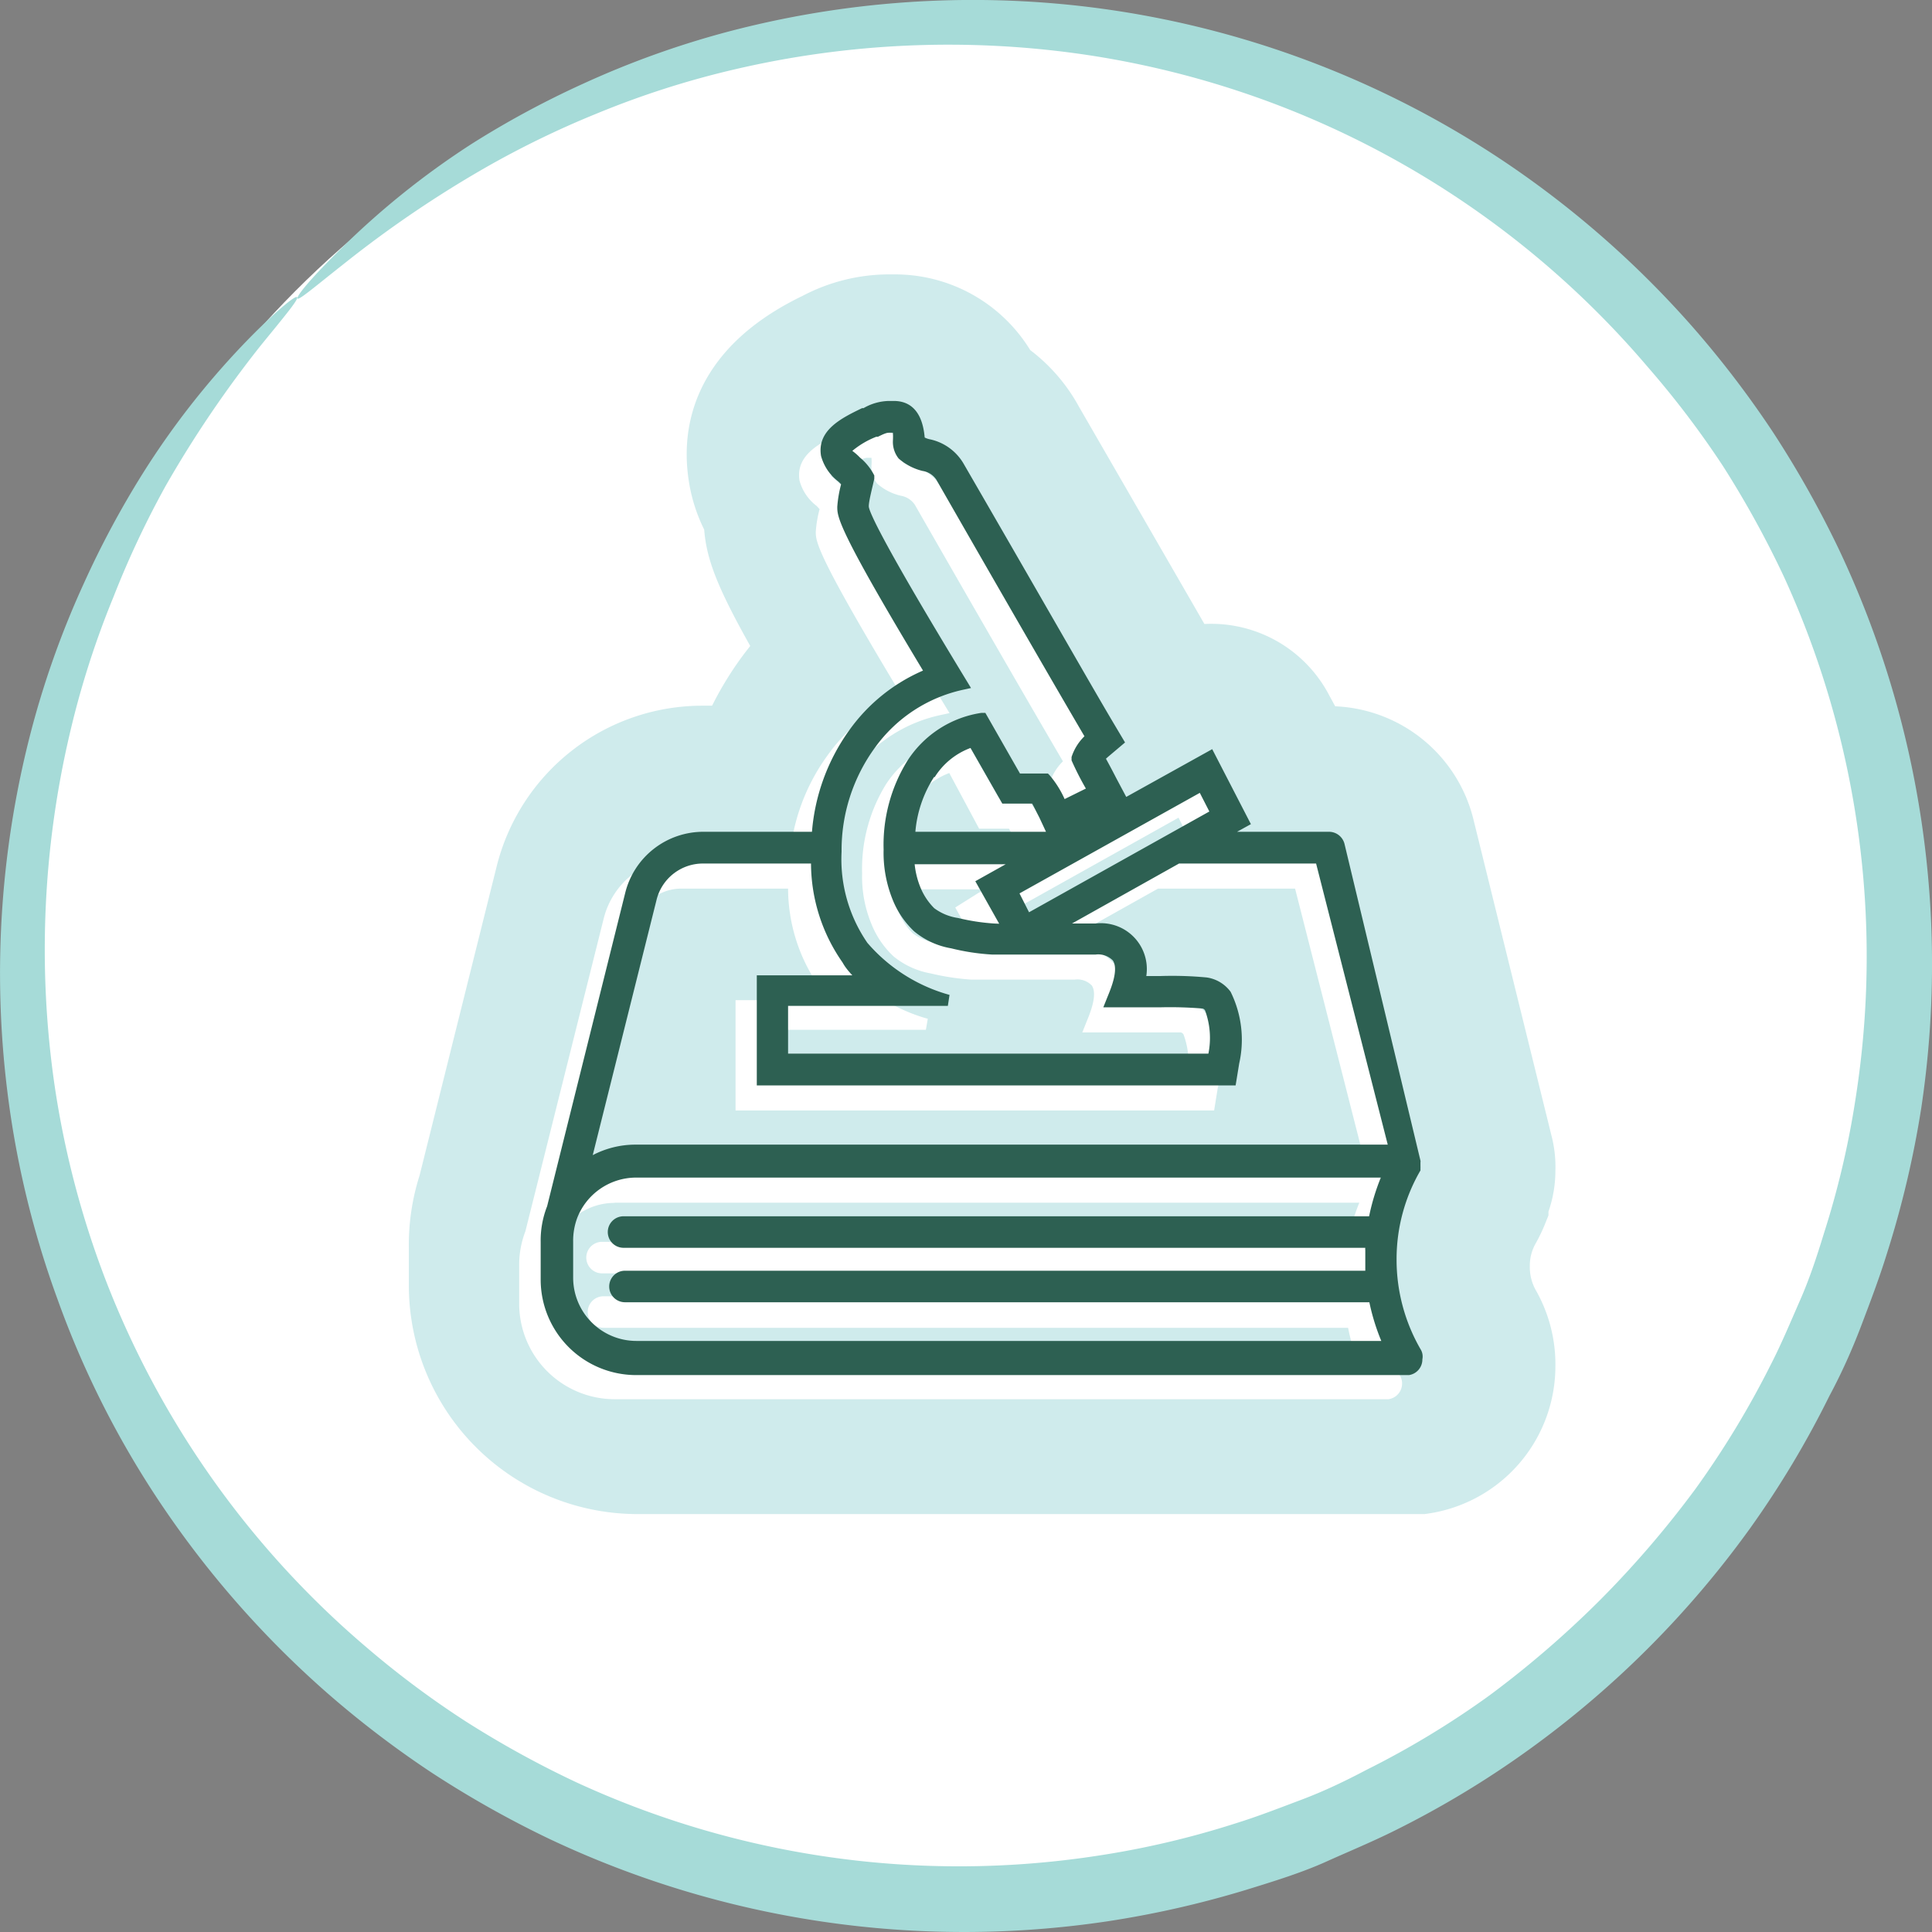
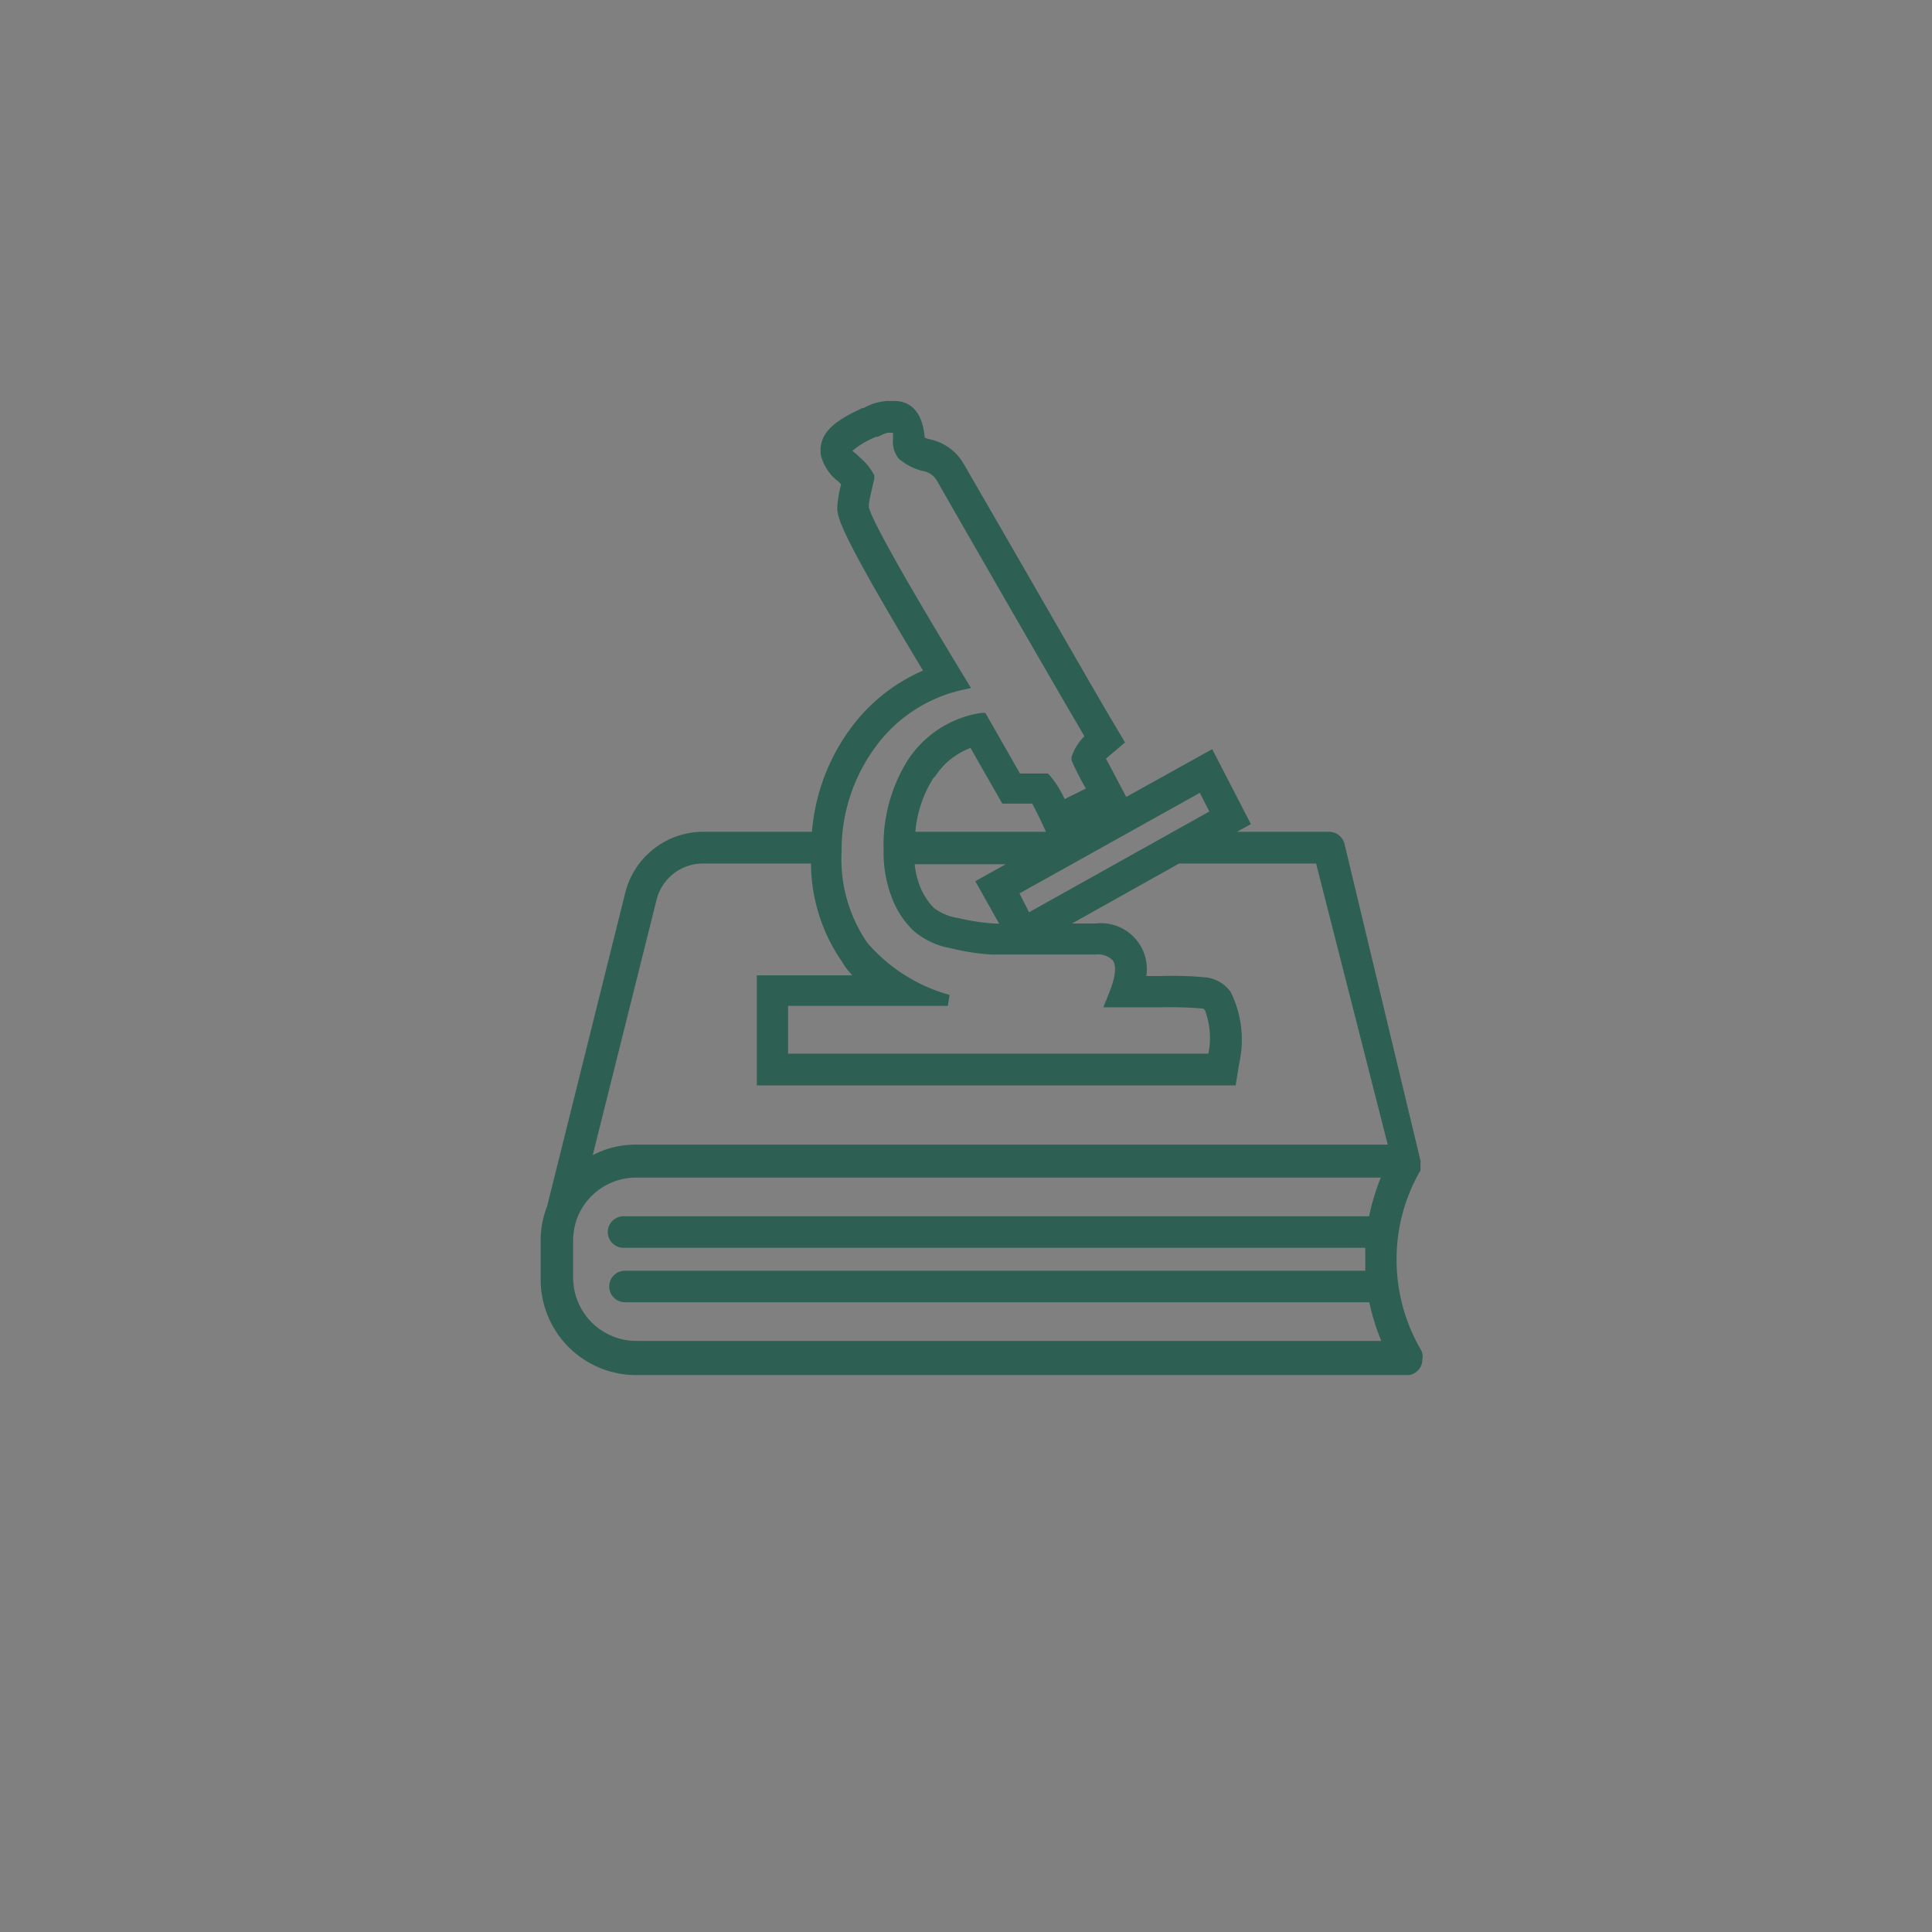
<svg xmlns="http://www.w3.org/2000/svg" viewBox="0 0 80.9 80.9">
  <rect x="0" y="0" width="80.9" height="80.9" fill="#808080" stroke="none" />
  <defs>
    <style>.cls-1{fill:#fff;}.cls-2{fill:#a6dbd8;}.cls-3{fill:#cfebec;stroke:#cfebec;stroke-miterlimit:10;stroke-width:3.76px;}.cls-4{fill:#2d6052;}</style>
  </defs>
  <g id="Layer_2" data-name="Layer 2">
    <g id="Layer_2-2" data-name="Layer 2">
-       <circle class="cls-1" cx="40.45" cy="40.15" r="39.63" />
-       <path class="cls-2" d="M12.44,12.44c.08.08-.48.75-1.5,2a46.93,46.93,0,0,0-4,5.9A39.07,39.07,0,0,0,4.75,25a37.27,37.27,0,0,0-1.84,5.77,39.58,39.58,0,0,0-.63,14.64,38.39,38.39,0,0,0,2.16,8.23A38.31,38.31,0,0,0,15.37,69a38.53,38.53,0,0,0,4.13,3.08,41.39,41.39,0,0,0,4.63,2.55A38.22,38.22,0,0,0,46,77.7a36.93,36.93,0,0,0,5.71-1.34c.94-.29,1.86-.65,2.79-1s1.83-.78,2.72-1.25A36.88,36.88,0,0,0,62.36,71,41.78,41.78,0,0,0,67,67a41.78,41.78,0,0,0,4-4.66,37.93,37.93,0,0,0,3.13-5.16c.46-.89.84-1.81,1.24-2.72s.71-1.85,1-2.8A36.55,36.55,0,0,0,77.7,46a38.22,38.22,0,0,0-3-21.85,41.39,41.39,0,0,0-2.55-4.63A38.53,38.53,0,0,0,69,15.37,38.31,38.31,0,0,0,53.61,4.44a38.39,38.39,0,0,0-8.23-2.16,39.36,39.36,0,0,0-14.64.63A37.27,37.27,0,0,0,25,4.75,39.07,39.07,0,0,0,20.36,7a46.93,46.93,0,0,0-5.9,4c-1.27,1-1.94,1.58-2,1.5s.47-.75,1.65-1.92A34,34,0,0,1,19.79,6a38.78,38.78,0,0,1,4.64-2.5,37.92,37.92,0,0,1,5.93-2.14A40.21,40.21,0,0,1,45.65.3,40,40,0,0,1,63.07,6.82a40.74,40.74,0,0,1,7.85,6.92,41.55,41.55,0,0,1,3.33,4.37A42.73,42.73,0,0,1,77,23,40.6,40.6,0,0,1,80.45,46.4,41.2,41.2,0,0,1,79,52.53c-.31,1-.69,2-1.07,3s-.83,2-1.33,2.93A39.92,39.92,0,0,1,73.28,64,40.77,40.77,0,0,1,64,73.28a39.92,39.92,0,0,1-5.55,3.35c-1,.5-2,.91-2.93,1.33s-2,.76-3,1.07a41.2,41.2,0,0,1-6.13,1.42A40.6,40.6,0,0,1,23,77a42.73,42.73,0,0,1-4.92-2.77,41.55,41.55,0,0,1-4.37-3.33,40.74,40.74,0,0,1-6.92-7.85A38.93,38.93,0,0,1,2.4,54.38,39.34,39.34,0,0,1,.3,45.64,40.17,40.17,0,0,1,1.37,30.36a37.92,37.92,0,0,1,2.14-5.93A38.78,38.78,0,0,1,6,19.79a34,34,0,0,1,4.51-5.7c1.17-1.18,1.86-1.71,1.92-1.65" />
-     </g>
+       </g>
    <g id="Layer_1-2" data-name="Layer 1">
-       <path class="cls-3" d="M62.65,54.91A3.86,3.86,0,0,1,62.18,53a3.75,3.75,0,0,1,.5-1.88,5.34,5.34,0,0,0,.28-.59l0-.1c0-.11.08-.22.11-.33A3.34,3.34,0,0,0,63.25,49V49a3.35,3.35,0,0,0-.11-1L59.88,34.79a4.35,4.35,0,0,0-4.22-3.34h-.87L54,30a3.69,3.69,0,0,0-4.53-1.78c-1-1.73-3-5.2-5.93-10.27a5.57,5.57,0,0,0-1.83-2,4.76,4.76,0,0,0-4.23-2.58h-.3a5.91,5.91,0,0,0-2.71.69c-2.93,1.4-4.19,3.4-3.75,5.91a5.07,5.07,0,0,0,.63,1.7c0,1.08.26,2,2.37,5.62a11.89,11.89,0,0,0-1.17,1.37,12.24,12.24,0,0,0-1.51,2.77H29.46a7,7,0,0,0-6.85,5.35L19.38,49.73A7.71,7.71,0,0,0,19,52.25v1.59a7.7,7.7,0,0,0,7.68,7.68H59l.52,0a4.36,4.36,0,0,0,3.73-4.31A4.4,4.4,0,0,0,62.65,54.91Z" />
-       <path class="cls-1" d="M58.58,57.54a7.49,7.49,0,0,1-1-3.76,7.38,7.38,0,0,1,1-3.72l0-.08h0a1,1,0,0,0,0-.1v-.16a.17.17,0,0,0,0-.07v0L55.4,36.39a.65.65,0,0,0-.66-.51H50.9l.58-.33-1.62-3.13-3.6,2-.42-.79-.43-.82.09-.08.71-.59-.47-.79c-.91-1.53-3-5.2-6.29-10.9a2.18,2.18,0,0,0-1.39-1,1.35,1.35,0,0,1-.24-.08v0c-.11-1.27-.76-1.54-1.29-1.54h-.22a2.19,2.19,0,0,0-1.05.3l-.06,0c-.85.41-1.9.92-1.72,2a2,2,0,0,0,.72,1.06l.12.13a4.87,4.87,0,0,0-.16.94c0,.42,0,.9,3.59,6.86a7.41,7.41,0,0,0-3.09,2.5,8.42,8.42,0,0,0-1.59,4.28H28.56a3.38,3.38,0,0,0-3.28,2.56L22,51.56A3.9,3.9,0,0,0,21.74,53v1.59a4,4,0,0,0,4,4h32.4a.66.66,0,0,0,.57-.65A.64.64,0,0,0,58.58,57.54ZM39.44,29.93l.32-.07-.17-.28c-3.56-5.85-4.1-7.11-4.11-7.32s.17-.87.23-1.18l0-.06,0-.06a2.21,2.21,0,0,0-.6-.75,2.41,2.41,0,0,0-.32-.28,3.61,3.61,0,0,1,1-.59l.07,0c.32-.16.39-.17.48-.17h.15a1.57,1.57,0,0,1,0,.33,1.16,1.16,0,0,0,.24.75,2.25,2.25,0,0,0,1,.51.88.88,0,0,1,.58.38c3.22,5.62,5.26,9.14,6.2,10.74a2.12,2.12,0,0,0-.54.87l0,.07,0,.07s0,.13.6,1.18l-.88.44A4.88,4.88,0,0,0,43,33.44L43,33.38H41.81l-1.45-2.54-.16,0a4.54,4.54,0,0,0-3.1,2,6.75,6.75,0,0,0-1,3.73,5.18,5.18,0,0,0,.39,2.12,3.75,3.75,0,0,0,.93,1.36,3.39,3.39,0,0,0,1.55.71,10.24,10.24,0,0,0,1.7.26c.47,0,1.13,0,2,0,1,0,1.77,0,2.26,0H45a.83.83,0,0,1,.72.25c.25.38-.08,1.17-.22,1.51l-.18.45H47.7c.65,0,1.45,0,1.74,0a.18.18,0,0,1,.12.09,3.39,3.39,0,0,1,.15,1.8H32.08v-2h6.69l.08-.46a7.07,7.07,0,0,1-3.45-2.18,6.18,6.18,0,0,1-1.07-3.83,7.27,7.27,0,0,1,1.4-4.36A6.16,6.16,0,0,1,39.44,29.93Zm1.27,9.79a8.78,8.78,0,0,1-1.49-.23,2.2,2.2,0,0,1-1-.41,2.64,2.64,0,0,1-.59-.9,3.5,3.5,0,0,1-.23-.94h3.81L40,38l1,1.78ZM34.8,41.88h-4V46.5H50.84l.15-.93a4.44,4.44,0,0,0-.36-3,1.51,1.51,0,0,0-1-.6,14.56,14.56,0,0,0-1.93-.07h-.59A1.92,1.92,0,0,0,45,39.72h-.15l-.84,0,4.48-2.51h5.74l3,11.77H25.72a4,4,0,0,0-1.8.43l2.67-10.68a2,2,0,0,1,2-1.52H33a7.2,7.2,0,0,0,1.32,4.13A5.47,5.47,0,0,0,34.8,41.88Zm7-3.42,7.55-4.22.4.79-7.52,4.22Zm-3.55-4.88a3.07,3.07,0,0,1,1.5-1.21L41,34.7h1.25c.08.14.17.33.3.58l.28.6H37.43A5.12,5.12,0,0,1,38.21,33.58ZM25.73,50.36H56.92A8.92,8.92,0,0,0,56.43,52H25.21a.66.66,0,0,0,0,1.32H56.27s0,.07,0,.1,0,.25,0,.38v.48h-31a.66.66,0,0,0,0,1.32H56.45a8.19,8.19,0,0,0,.49,1.62H25.74a2.66,2.66,0,0,1-2.65-2.65V53a2.64,2.64,0,0,1,2.65-2.63Z" />
      <path class="cls-4" d="M59.48,56.49a7.49,7.49,0,0,1-1-3.76,7.38,7.38,0,0,1,1-3.72l0-.08h0a1,1,0,0,0,0-.1v-.16a.17.17,0,0,0,0-.07v0L56.3,35.34a.67.67,0,0,0-.66-.51H51.8l.58-.32-1.62-3.14-3.6,2-.42-.79c-.19-.37-.33-.63-.43-.81l.09-.08.71-.6-.47-.79c-.91-1.53-3-5.2-6.3-10.9a2.15,2.15,0,0,0-1.38-1,.85.85,0,0,1-.24-.08v0c-.11-1.27-.76-1.53-1.29-1.53h-.22a2.19,2.19,0,0,0-1.05.3l-.06,0c-.85.41-1.9.92-1.72,2a2,2,0,0,0,.72,1.07,1.35,1.35,0,0,1,.12.12,5,5,0,0,0-.16.94c0,.42,0,.9,3.59,6.86a7.41,7.41,0,0,0-3.09,2.5A8.45,8.45,0,0,0,34,34.83H29.46a3.37,3.37,0,0,0-3.28,2.56L22.91,50.51A3.92,3.92,0,0,0,22.64,52v1.58a4,4,0,0,0,4,4H59a.66.66,0,0,0,.56-.66A.58.58,0,0,0,59.48,56.49ZM40.34,28.88l.32-.07-.17-.28c-3.56-5.85-4.1-7.11-4.11-7.32s.17-.87.23-1.17l0-.07,0-.06a2.34,2.34,0,0,0-.6-.75,2.41,2.41,0,0,0-.32-.28,3.61,3.61,0,0,1,1-.59l.07,0c.32-.16.39-.17.48-.17h.15a3,3,0,0,1,0,.33,1.11,1.11,0,0,0,.24.75,2.37,2.37,0,0,0,1,.52.84.84,0,0,1,.58.37c3.22,5.62,5.26,9.14,6.2,10.74a2.12,2.12,0,0,0-.54.87l0,.07,0,.07a12.19,12.19,0,0,0,.6,1.18l-.89.44a4.17,4.17,0,0,0-.63-1l-.07-.07H42.71l-1.45-2.54-.16,0a4.47,4.47,0,0,0-3.1,2,6.69,6.69,0,0,0-1,3.72,5.23,5.23,0,0,0,.39,2.13A3.7,3.7,0,0,0,38.28,39a3.29,3.29,0,0,0,1.55.71,9.29,9.29,0,0,0,1.7.26c.47,0,1.13,0,2,0,1,0,1.77,0,2.25,0h.1a.86.86,0,0,1,.72.25c.25.38-.08,1.17-.22,1.51l-.18.45H48.6a16.46,16.46,0,0,1,1.74.05s.07,0,.12.08a3.33,3.33,0,0,1,.14,1.81H33v-2h6.69l.07-.46a7,7,0,0,1-3.44-2.18,6.17,6.17,0,0,1-1.08-3.82,7.29,7.29,0,0,1,1.41-4.37A6.16,6.16,0,0,1,40.34,28.88Zm1.27,9.79a8.78,8.78,0,0,1-1.49-.23,2.2,2.2,0,0,1-1-.41,2.64,2.64,0,0,1-.59-.9,3.5,3.5,0,0,1-.23-.94h3.81l-1.27.71,1,1.78Zm-5.92,2.17h-4v4.61H51.74l.15-.92a4.52,4.52,0,0,0-.36-3,1.51,1.51,0,0,0-1-.6,15.34,15.34,0,0,0-1.93-.06H48a1.92,1.92,0,0,0-2.12-2.2h-.15l-.84,0,4.48-2.51h5.74l3,11.77H26.62a3.86,3.86,0,0,0-1.8.44l2.67-10.68a2,2,0,0,1,2-1.53h4.47a7.26,7.26,0,0,0,1.32,4.14C35.39,40.5,35.53,40.67,35.69,40.84Zm7-3.43,7.55-4.21.4.78L43.09,38.2Zm-3.55-4.87a3,3,0,0,1,1.5-1.22l1.33,2.33h1.25c.08.14.17.33.3.58l.28.6H38.33A5,5,0,0,1,39.11,32.54ZM26.63,49.31H57.82a9.17,9.17,0,0,0-.49,1.62H26.11a.66.66,0,0,0,0,1.32H57.17a.38.38,0,0,0,0,.1c0,.13,0,.25,0,.38v.48h-31a.66.66,0,1,0,0,1.32H57.34a9,9,0,0,0,.5,1.62H26.64A2.65,2.65,0,0,1,24,53.5V52a2.75,2.75,0,0,1,.17-1A2.65,2.65,0,0,1,26.63,49.31Z" />
    </g>
  </g>
</svg>